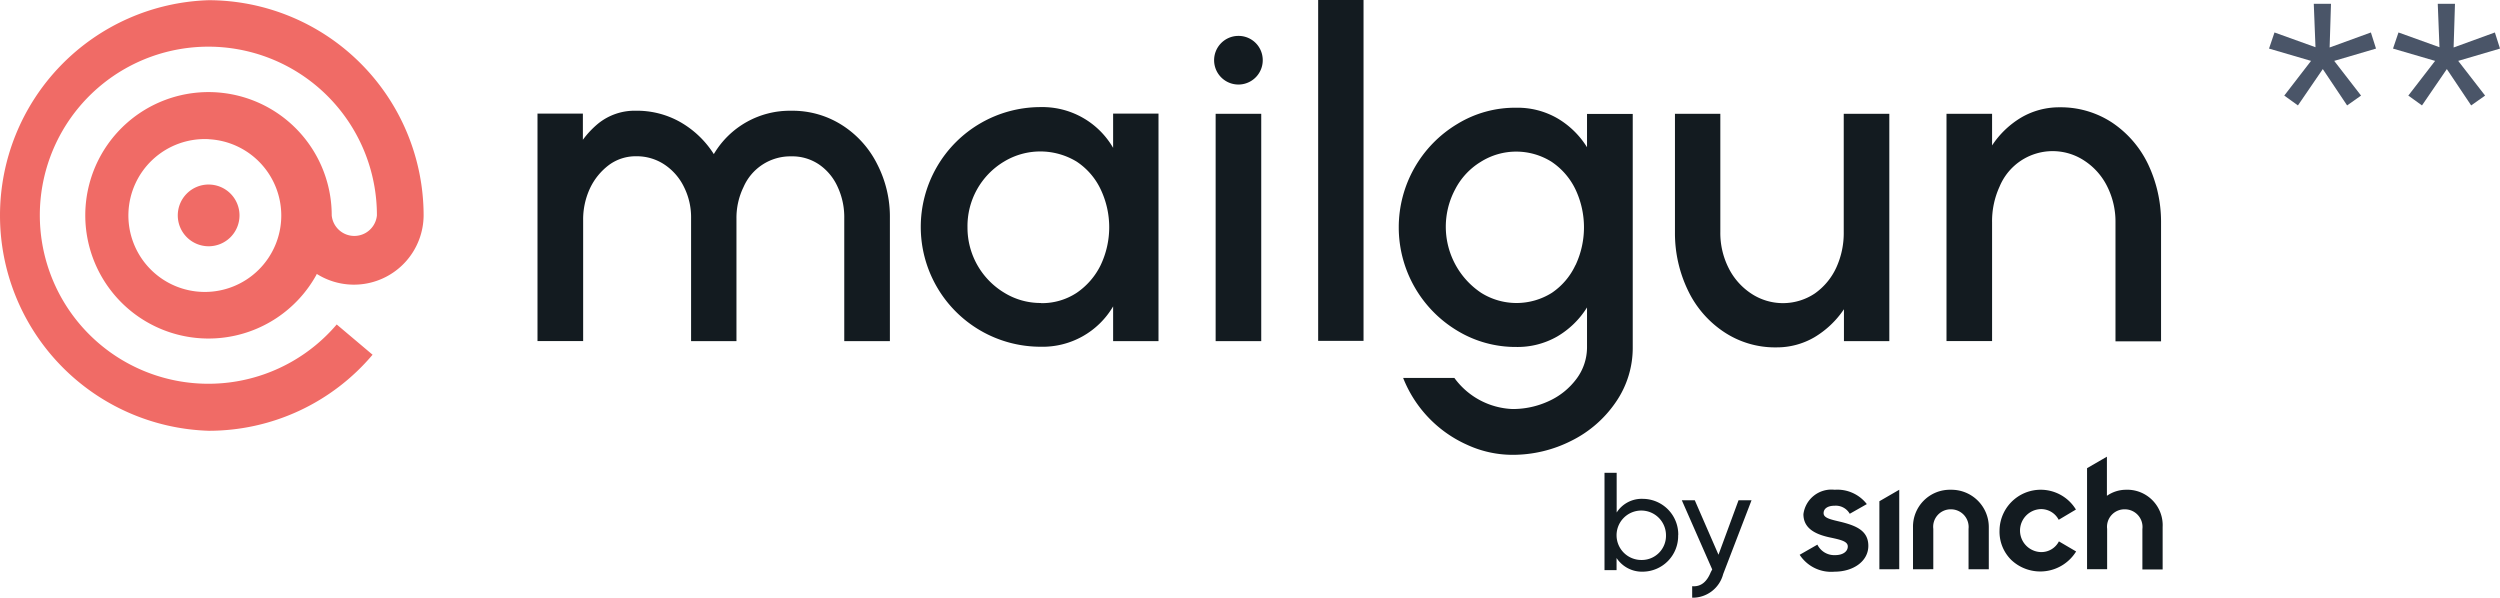
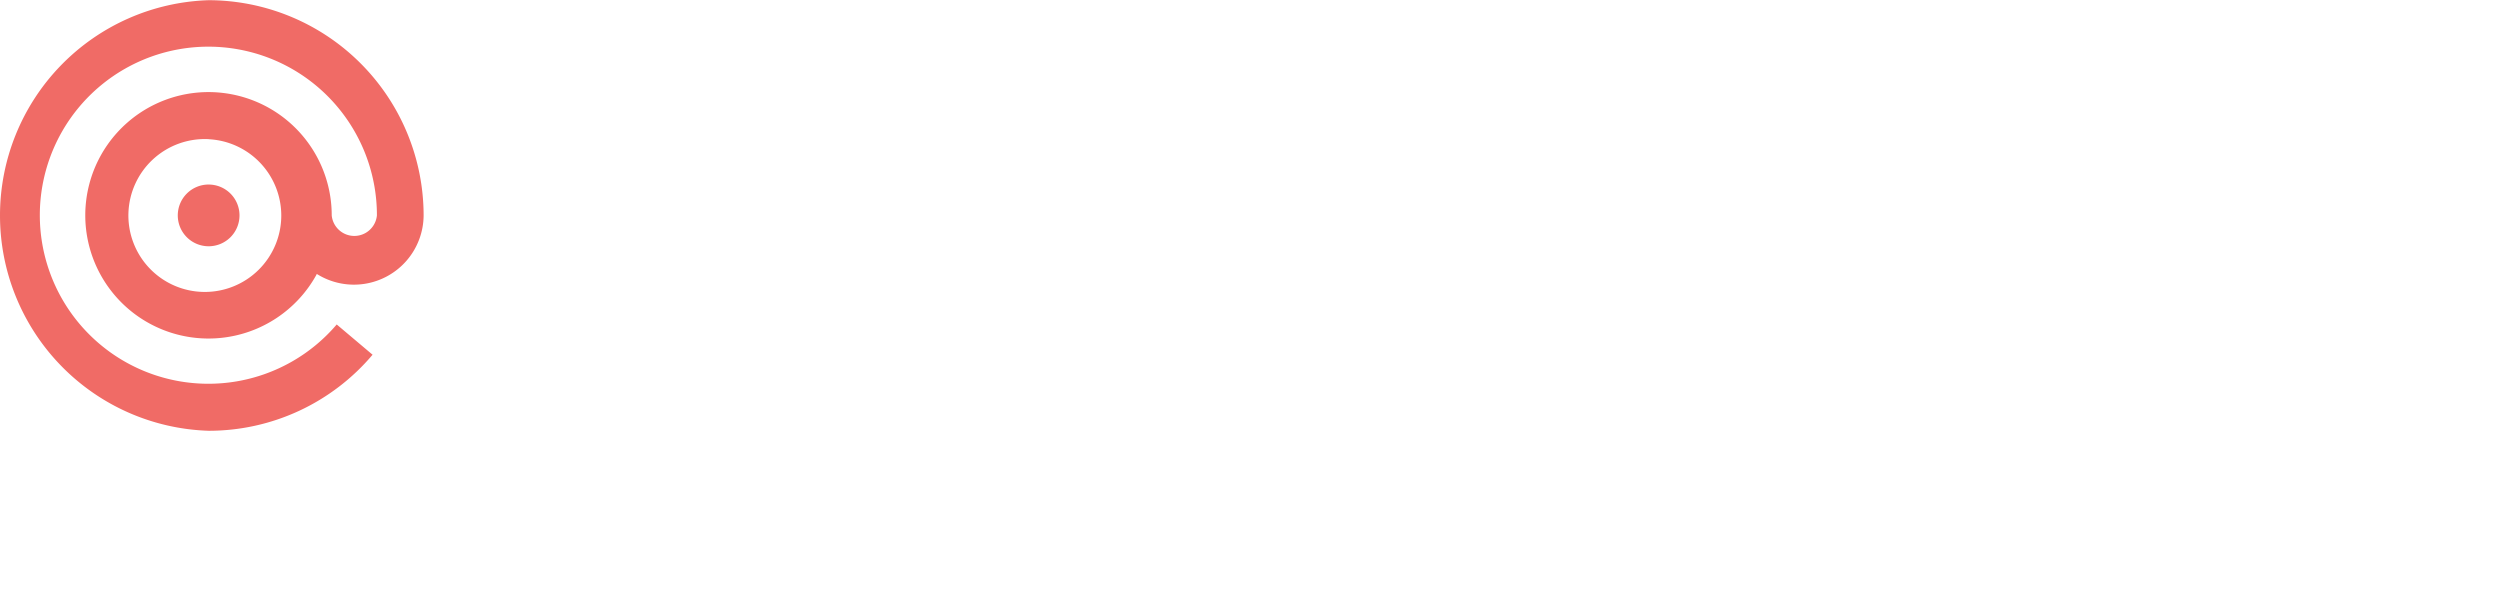
<svg xmlns="http://www.w3.org/2000/svg" width="146.386" height="34.998" viewBox="0 0 146.386 34.998" version="1.1" id="svg1207" xml:space="preserve">
  <defs id="defs1211" />
  <g id="mailgun-logo" transform="translate(-0.62,-2.05)">
-     <path id="Path_26676" data-name="Path 26676" d="m 118.355,35.382 v -5.918 l 1.163,-0.673 v 2.291 a 1.959,1.959 0 0 1 1.08,-0.354 2.078,2.078 0 0 1 2.183,2.185 v 2.48 h -1.186 v -2.362 a 1.033,1.033 0 0 0 -1.032,-1.158 1.023,1.023 0 0 0 -1.032,1.146 v 2.362 h -1.186 z m -5.125,-2.268 a 2.412,2.412 0 0 1 4.473,-1.228 l -1.008,0.6 a 1.163,1.163 0 0 0 -1.056,-0.626 1.259,1.259 0 0 0 0,2.516 1.153,1.153 0 0 0 1.068,-0.626 l 1.008,0.591 a 2.469,2.469 0 0 1 -3.793,0.5 2.321,2.321 0 0 1 -0.692,-1.726 z m -5.066,2.268 v -2.445 a 2.16,2.16 0 0 1 2.219,-2.209 2.187,2.187 0 0 1 2.219,2.209 v 2.445 h -1.186 v -2.363 a 1.036,1.036 0 0 0 -1.032,-1.146 1.023,1.023 0 0 0 -1.032,1.146 v 2.362 z m -1.969,0 V 31.4 l 1.163,-0.673 v 4.654 z m -4.662,-0.85 1.032,-0.591 a 1.1,1.1 0 0 0 1.044,0.614 c 0.451,0 0.736,-0.213 0.736,-0.508 0,-0.295 -0.392,-0.39 -1.068,-0.532 -0.925,-0.2 -1.53,-0.579 -1.53,-1.358 a 1.652,1.652 0 0 1 1.827,-1.429 2.184,2.184 0 0 1 1.886,0.839 l -1,0.567 a 0.938,0.938 0 0 0 -0.878,-0.472 c -0.427,0 -0.653,0.177 -0.653,0.437 0,0.307 0.475,0.378 1.1,0.532 0.854,0.224 1.519,0.52 1.519,1.382 0,0.9 -0.878,1.512 -1.981,1.512 a 2.2,2.2 0 0 1 -2.041,-0.992 z m -2.824,-3.189 -1.661,4.323 a 1.845,1.845 0 0 1 -1.815,1.382 v -0.673 c 0.546,0.047 0.878,-0.3 1.091,-0.827 l 0.083,-0.154 -1.78,-4.051 h 0.759 l 1.388,3.189 1.174,-3.189 h 0.759 z M 93.7,33.386 a 1.447,1.447 0 1 0 -1.447,1.453 1.416,1.416 0 0 0 1.447,-1.453 m 0.712,0 a 2.088,2.088 0 0 1 -2.064,2.138 1.782,1.782 0 0 1 -1.542,-0.8 v 0.709 H 90.1 v -5.7 h 0.712 v 2.327 a 1.736,1.736 0 0 1 1.542,-0.8 2.085,2.085 0 0 1 2.064,2.126 m 28.271,-11.351 h -2.669 v -6.957 a 4.59,4.59 0 0 0 -0.475,-2.091 3.82,3.82 0 0 0 -1.341,-1.524 3.364,3.364 0 0 0 -4.971,1.512 4.859,4.859 0 0 0 -0.439,2.1 v 6.945 h -2.669 V 8.712 h 2.669 v 1.854 a 5.275,5.275 0 0 1 1.72,-1.642 4.4,4.4 0 0 1 2.23,-0.591 5.466,5.466 0 0 1 3.085,0.9 6.09,6.09 0 0 1 2.1,2.433 7.867,7.867 0 0 1 0.759,3.354 v 7 z M 94.213,8.712 h 2.669 v 6.921 a 4.553,4.553 0 0 0 0.475,2.091 3.843,3.843 0 0 0 1.329,1.512 3.358,3.358 0 0 0 3.725,0 3.777,3.777 0 0 0 1.258,-1.512 4.856,4.856 0 0 0 0.439,-2.091 V 8.712 h 2.669 v 13.311 h -2.657 v -1.866 a 5.435,5.435 0 0 1 -1.732,1.642 4.359,4.359 0 0 1 -2.219,0.591 5.384,5.384 0 0 1 -3.085,-0.909 6.031,6.031 0 0 1 -2.1,-2.433 7.7,7.7 0 0 1 -0.759,-3.366 V 8.723 Z M 88.4,17.57 a 3.985,3.985 0 0 1 -1.388,1.63 3.894,3.894 0 0 1 -4.129,0 4.651,4.651 0 0 1 -1.53,-6.059 4.055,4.055 0 0 1 1.507,-1.618 3.894,3.894 0 0 1 4.14,0 4.057,4.057 0 0 1 1.4,1.618 5.2,5.2 0 0 1 0,4.441 z m 0.676,-8.859 v 1.961 a 5.044,5.044 0 0 0 -1.744,-1.7 4.667,4.667 0 0 0 -2.4,-0.614 6.473,6.473 0 0 0 -3.44,0.945 7.056,7.056 0 0 0 0,12.118 6.581,6.581 0 0 0 3.44,0.945 4.67,4.67 0 0 0 2.4,-0.614 5.091,5.091 0 0 0 1.744,-1.7 v 2.327 a 3.084,3.084 0 0 1 -0.617,1.854 4.158,4.158 0 0 1 -1.613,1.3 A 5,5 0 0 1 84.71,26 4.419,4.419 0 0 1 81.31,24.181 h -3 a 7.16,7.16 0 0 0 3.737,3.91 6.366,6.366 0 0 0 2.669,0.591 7.586,7.586 0 0 0 3.452,-0.827 6.792,6.792 0 0 0 2.6,-2.268 5.587,5.587 0 0 0 0.985,-3.213 V 8.723 h -2.677 z m -15.743,13.3 H 75.99 V 2.05 H 73.333 Z M 70.082,5.44 A 1.424,1.424 0 1 1 68.664,4.152 1.415,1.415 0 0 1 70.082,5.44 M 67.33,22.023 H 70 V 8.712 H 67.33 Z M 57.1,19.8 a 3.69,3.69 0 0 0 2.088,-0.6 4.187,4.187 0 0 0 1.4,-1.606 5.165,5.165 0 0 0 0,-4.477 3.986,3.986 0 0 0 -1.4,-1.606 4.1,4.1 0 0 0 -4.247,0 4.4,4.4 0 0 0 -2.141,3.85 4.449,4.449 0 0 0 2.168,3.839 4.045,4.045 0 0 0 2.135,0.591 z M 63.984,8.7 v 13.323 h -2.657 v -2.032 a 4.786,4.786 0 0 1 -4.247,2.362 7.016,7.016 0 1 1 0,-14.032 4.785,4.785 0 0 1 4.247,2.386 V 8.7 H 64 Z m -36.374,0 h 2.669 v 1.535 A 5.332,5.332 0 0 1 31.169,9.29 3.391,3.391 0 0 1 33.388,8.534 5.136,5.136 0 0 1 36,9.208 a 5.627,5.627 0 0 1 1.946,1.866 5.166,5.166 0 0 1 4.532,-2.539 5.39,5.39 0 0 1 2.99,0.85 5.761,5.761 0 0 1 2.052,2.291 6.715,6.715 0 0 1 0.736,3.154 v 7.193 H 45.584 V 14.83 A 4.182,4.182 0 0 0 45.2,13 3.157,3.157 0 0 0 44.12,11.689 2.8,2.8 0 0 0 42.471,11.205 2.99,2.99 0 0 0 39.687,13 4.119,4.119 0 0 0 39.272,14.831 v 7.193 H 36.615 V 14.83 A 3.956,3.956 0 0 0 36.2,13 3.311,3.311 0 0 0 35.061,11.689 2.928,2.928 0 0 0 33.4,11.2 a 2.63,2.63 0 0 0 -1.59,0.508 3.653,3.653 0 0 0 -1.115,1.37 4.307,4.307 0 0 0 -0.4,1.866 v 7.075 H 27.622 V 8.712 Z" transform="translate(4.471)" fill="#131b20" fill-rule="evenodd" />
    <path id="Path_26677" data-name="Path 26677" d="m 12.837,2.06 a 12.613,12.613 0 0 1 12.588,12.6 4.08,4.08 0 0 1 -6.2,3.462 l -0.058,-0.035 -0.023,0.058 a 7.215,7.215 0 1 1 0.9,-3.485 1.329,1.329 0 0 0 2.646,0 9.869,9.869 0 1 0 -2.354,6.387 l 2.1,1.772 a 12.553,12.553 0 0 1 -9.593,4.453 12.612,12.612 0 0 1 0,-25.212 z m 0,8.136 A 4.476,4.476 0 1 0 17.09,14.66 4.476,4.476 0 0 0 12.837,10.2 Z m 0,2.658 a 1.807,1.807 0 1 1 -1.807,1.806 1.807,1.807 0 0 1 1.807,-1.807 z" transform="translate(0,0.002)" fill="#f06b66" fill-rule="evenodd" />
  </g>
-   <path id="Path_26687-3" data-name="Path 26687" d="m 134.554,6.173 -0.8,-0.576 1.568,-2.032 -2.46,-0.72 0.32,-0.944 2.4,0.864 -0.1,-2.544 h 1.008 l -0.08,2.56 2.416,-0.88 0.3,0.944 -2.448,0.72 1.572,2.032 -0.816,0.576 -1.424,-2.128 z m 7.264,0 -0.8,-0.576 1.568,-2.032 -2.464,-0.72 0.32,-0.944 2.4,0.864 -0.1,-2.544 h 1.008 l -0.08,2.56 2.416,-0.88 0.3,0.944 -2.448,0.72 1.576,2.032 -0.816,0.576 -1.424,-2.128 z" fill="#4a5568" />
</svg>